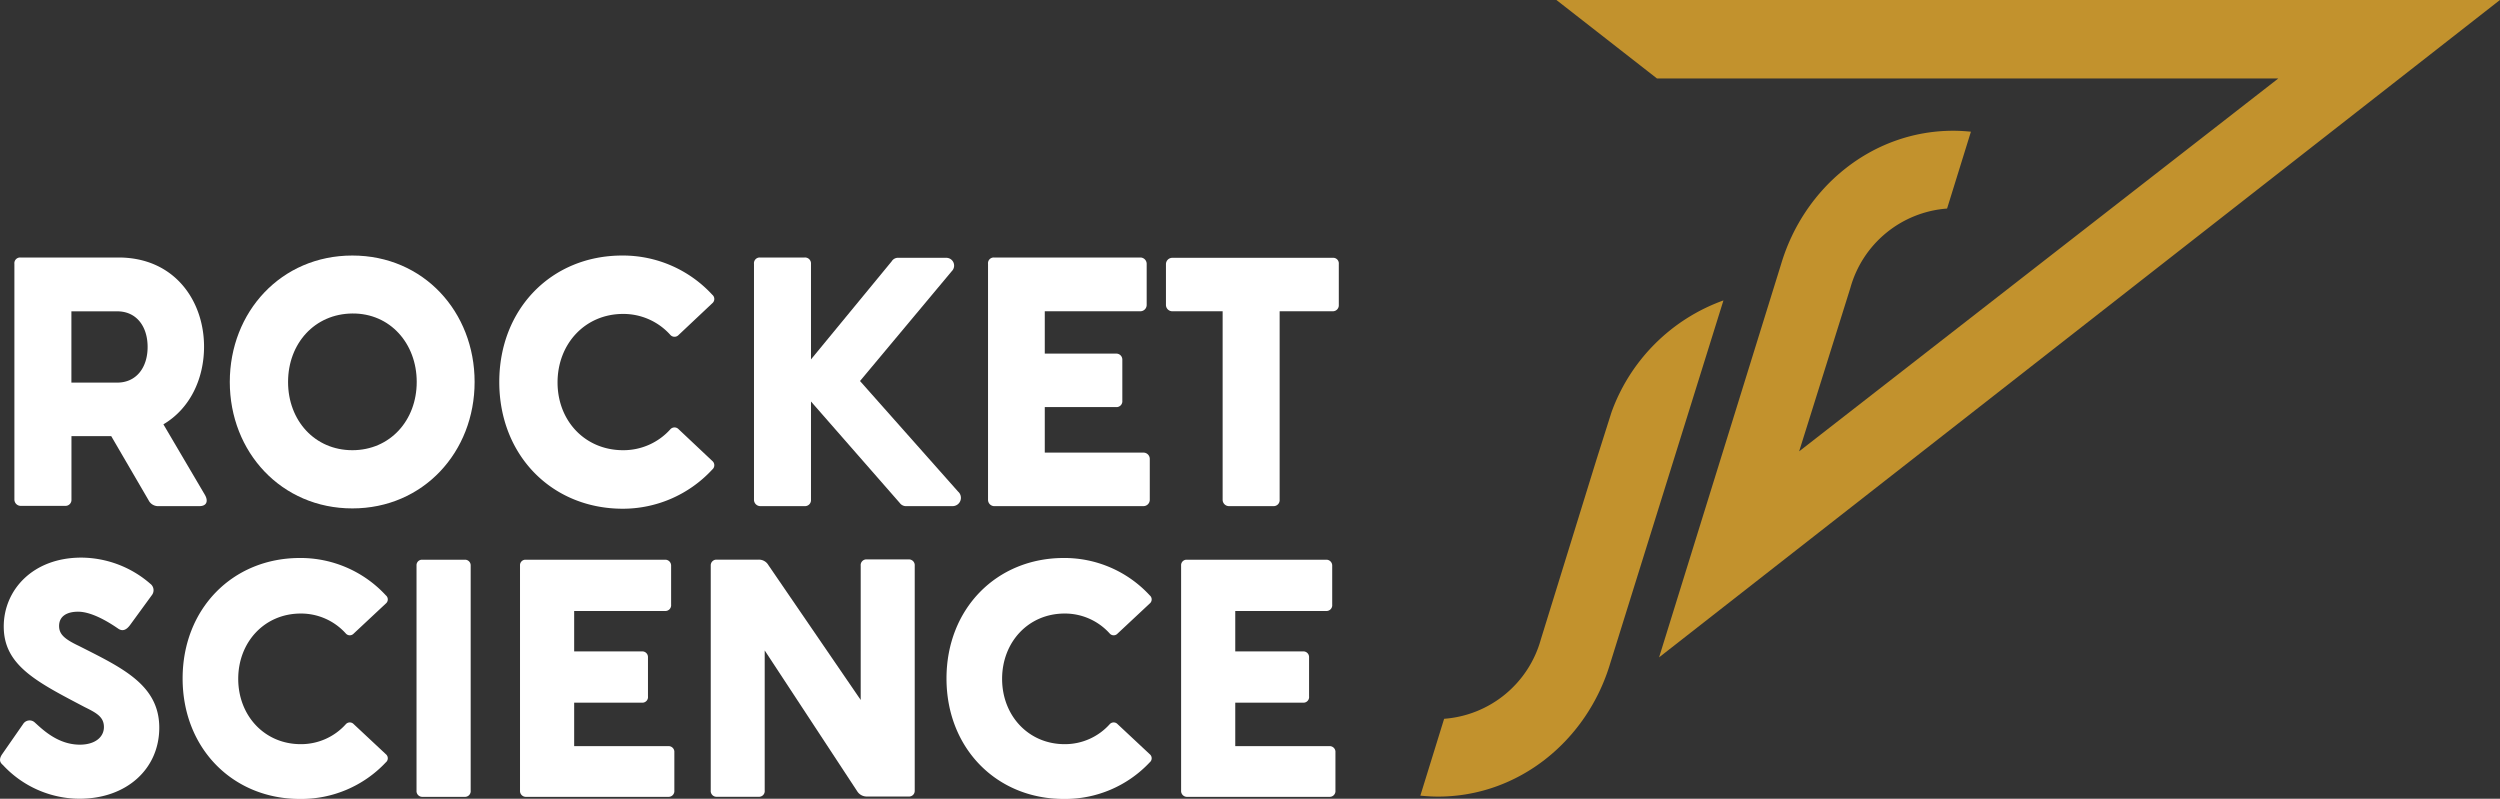
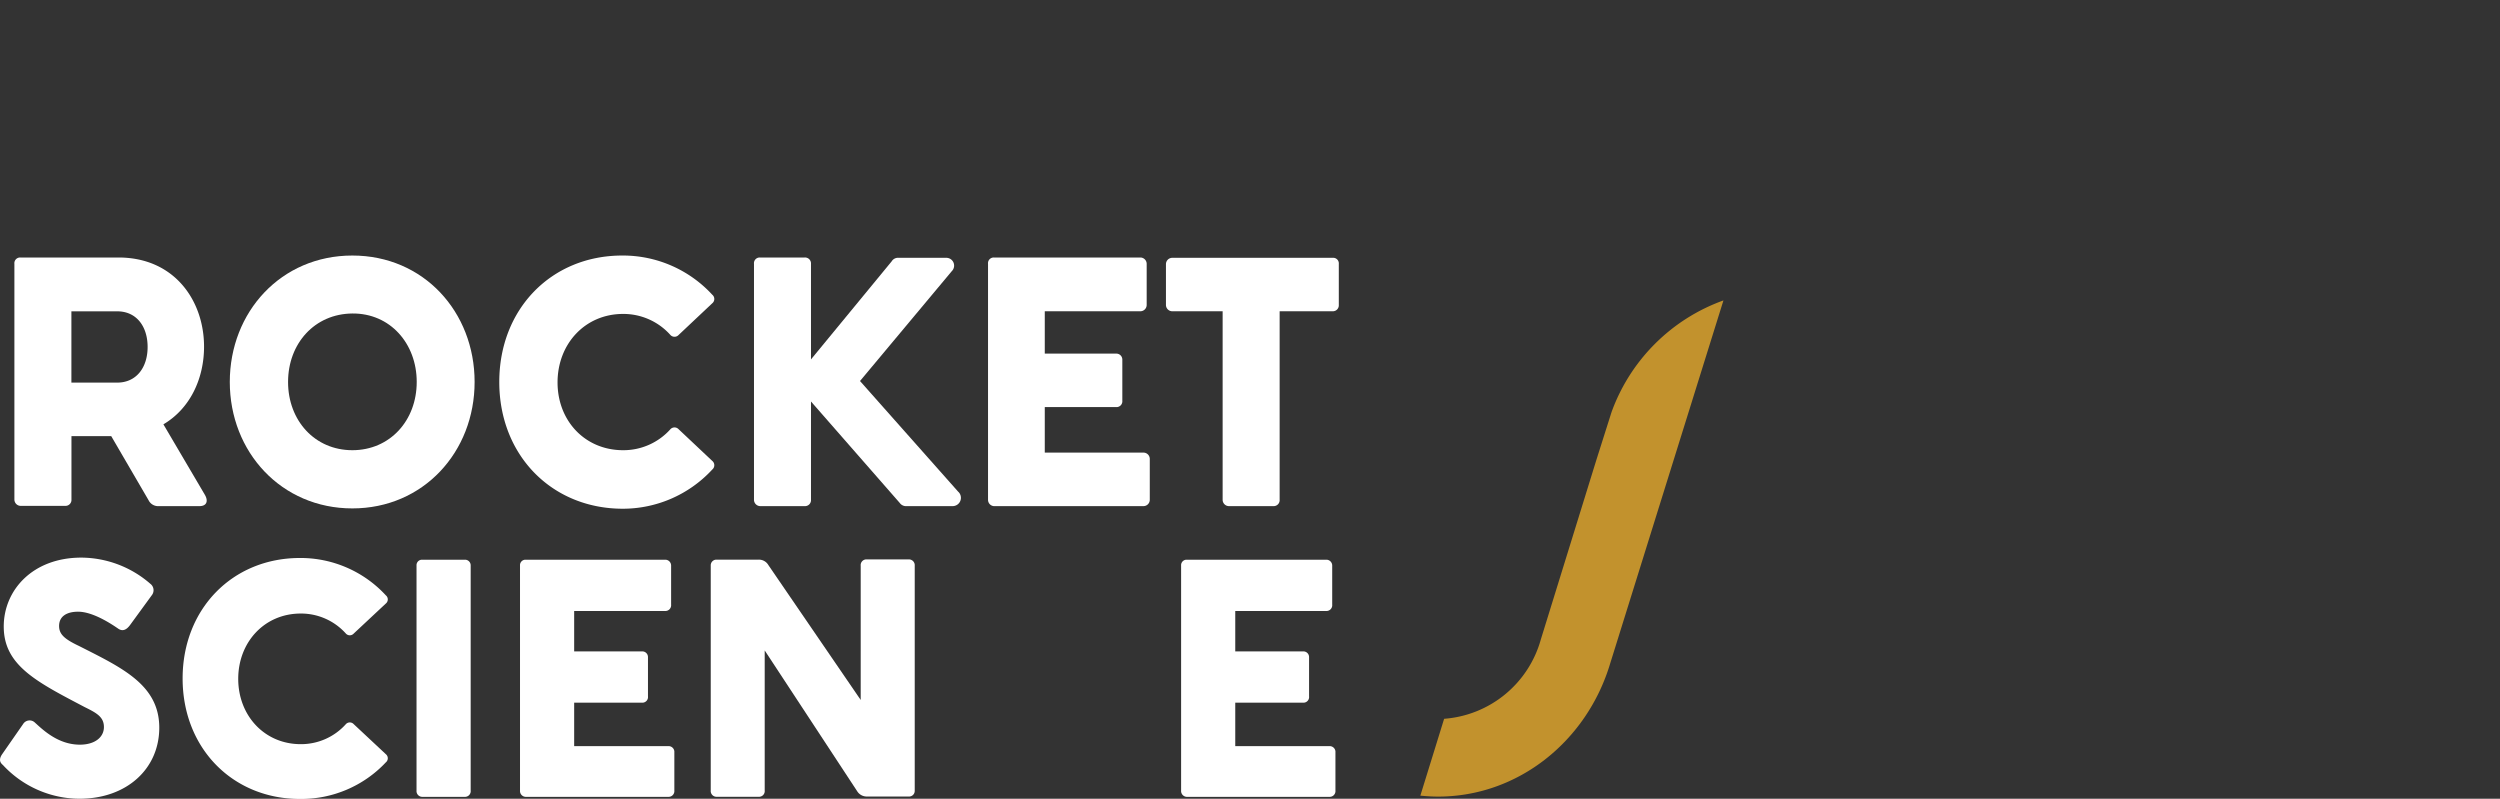
<svg xmlns="http://www.w3.org/2000/svg" viewBox="0 0 394.27 125.97">
  <rect x="0" y="0" width="394.27" height="125.97" fill="#333333" stroke="none" />
  <defs>
    <style>.cls-1{fill:#c2922d;}.cls-2{fill:#fff;}</style>
  </defs>
  <g id="Layer_2" data-name="Layer 2">
    <g id="Layer_1-2" data-name="Layer 1">
-       <path class="cls-1" d="M394.27,0H245.46l15.85,12.37h98L283.74,71.18l7.63-24.34.45-1.44h0a17.15,17.15,0,0,1,15.25-12.51l3.76-12.12c-.92-.09-1.85-.15-2.79-.15-12.74,0-23.52,8.85-27.15,21.05h0l-19.24,62L394.13.1Z" />
      <path class="cls-1" d="M254.15,65s-2.41,7.6-2.41,7.6L243,100.85h0a17.15,17.15,0,0,1-15.25,12.51L224,125.48c.92.09,1.85.15,2.79.15,12.74,0,23.52-8.85,27.15-21h0l17.86-57.25A29.29,29.29,0,0,0,254.15,65Z" />
      <path class="cls-2" d="M31.46,79.82H25.05a1.68,1.68,0,0,1-1.63-.95L17.54,68.78H11.27v10a.94.94,0,0,1-.91,1H3.27a1,1,0,0,1-1-1V41.61a.9.9,0,0,1,.91-1h15.5c8.85,0,13.5,6.83,13.5,14.06,0,5-2.16,9.74-6.41,12.25l6.56,11.15C32.89,79.07,32.56,79.82,31.46,79.82ZM11.26,60.34h7.23c3,0,4.79-2.36,4.79-5.62s-1.77-5.62-4.79-5.62H11.26Z" />
      <path class="cls-2" d="M36.24,60.24c0-11.05,8.09-19.94,19.33-19.94s19.28,8.89,19.28,19.94S66.76,80.18,55.57,80.18,36.24,71.29,36.24,60.24Zm29.48,0c0-6.08-4.21-10.85-10.15-10.8s-10.14,4.72-10.14,10.8S49.64,71,55.57,71,65.72,66.32,65.72,60.24Z" />
      <path class="cls-2" d="M78.74,60.24C78.74,48.69,87,40.3,98.12,40.3a19.15,19.15,0,0,1,14.21,6.18.87.87,0,0,1,0,1.35l-5.31,5a.88.88,0,0,1-1.29,0,9.94,9.94,0,0,0-7.46-3.32c-6,0-10.34,4.72-10.34,10.8S92.28,71,98.27,71a9.93,9.93,0,0,0,7.46-3.31.88.88,0,0,1,1.29,0l5.31,5a.88.88,0,0,1,0,1.36,19.2,19.2,0,0,1-14.21,6.18C87,80.18,78.74,71.79,78.74,60.24Z" />
      <path class="cls-2" d="M150.18,79.82H143a1.22,1.22,0,0,1-1.1-.5l-14-16V78.82a.94.94,0,0,1-.91,1h-7.08a1,1,0,0,1-1-1V41.61a.9.9,0,0,1,.91-1h7.08a.94.94,0,0,1,1,1V56.68l12.73-15.47a1.16,1.16,0,0,1,1.1-.55h7.46a1.23,1.23,0,0,1,.91,2.11L135.63,60.09l15.46,17.43A1.31,1.31,0,0,1,150.18,79.82Z" />
      <path class="cls-2" d="M181.33,72.34v6.48a1,1,0,0,1-1,1H156.73a1,1,0,0,1-.91-1V41.61a.9.9,0,0,1,.91-1h23.11a1,1,0,0,1,1,1v6.48a1,1,0,0,1-1,1H164.77v6.68H176a.94.94,0,0,1,1,.95V63.2a.92.92,0,0,1-1,1H164.77v7.18h15.6A1,1,0,0,1,181.33,72.34Z" />
      <path class="cls-2" d="M211.14,41.61v6.48a.94.94,0,0,1-.91,1h-8.42V78.82a.94.94,0,0,1-.91,1h-7.08a1,1,0,0,1-1-1V49.09h-7.94a1,1,0,0,1-1-1V41.66a1,1,0,0,1,1-1h25.31A.88.88,0,0,1,211.14,41.61Z" />
      <path class="cls-2" d="M3.65,114.18a1.2,1.2,0,0,1,1.78-.29c1.23,1.1,3.65,3.55,7.17,3.55,2.33,0,3.79-1.15,3.79-2.78s-1.23-2.25-3.06-3.16C5.75,107.52.59,104.94.59,98.81c0-5.75,4.57-10.87,12.24-10.87A16.71,16.71,0,0,1,23.7,92.06,1.27,1.27,0,0,1,24,93.79l-3.42,4.69c-.64.91-1.28,1.15-2,.62-.91-.62-3.88-2.63-6.26-2.63-1.78,0-3,.72-3,2.25,0,1.29.82,2.06,3.15,3.16,6.8,3.45,12.65,6.13,12.65,12.88,0,6.47-5.11,11.21-12.6,11.21A16.56,16.56,0,0,1,.46,120.65c-.46-.38-.68-.86-.14-1.68Z" />
      <path class="cls-2" d="M28.8,107c0-11,7.9-19,18.49-19a18.3,18.3,0,0,1,13.56,5.89.83.83,0,0,1,0,1.29l-5.07,4.74a.83.83,0,0,1-1.23,0,9.5,9.5,0,0,0-7.12-3.16c-5.71,0-9.86,4.5-9.86,10.3s4.15,10.3,9.86,10.3a9.48,9.48,0,0,0,7.12-3.16.84.84,0,0,1,1.23,0l5.07,4.74a.83.83,0,0,1,0,1.29A18.3,18.3,0,0,1,47.29,126C36.7,126,28.8,118,28.8,107Z" />
      <path class="cls-2" d="M65.69,124.67V89.18a.86.86,0,0,1,.87-.91h6.76a.89.89,0,0,1,.91.91v35.49a.9.9,0,0,1-.87,1H66.6A.91.91,0,0,1,65.69,124.67Z" />
      <path class="cls-2" d="M106.35,118.49v6.18a.91.91,0,0,1-.91,1H82.88a.93.93,0,0,1-.87-1V89.18a.86.86,0,0,1,.87-.91h22.05a.92.92,0,0,1,.91.91v6.18a.91.91,0,0,1-.91,1H90.55v6.37h10.73a.89.89,0,0,1,.91.91v6.18a.89.89,0,0,1-.91,1H90.55v6.85h14.88A.91.91,0,0,1,106.35,118.49Z" />
      <path class="cls-2" d="M144.26,89.22v35.49a.89.89,0,0,1-.87.91h-6.67a1.78,1.78,0,0,1-1.55-.86L120.6,102.58v22.08a.9.9,0,0,1-.87,1H113a.91.91,0,0,1-.91-1V89.17a.89.89,0,0,1,.87-.91h6.67a1.72,1.72,0,0,1,1.55.86l14.56,21.27V89.22a.9.9,0,0,1,.87-1h6.76A.92.92,0,0,1,144.26,89.22Z" />
-       <path class="cls-2" d="M149.27,107c0-11,7.9-19,18.49-19a18.3,18.3,0,0,1,13.56,5.89.83.83,0,0,1,0,1.29l-5.07,4.74a.83.83,0,0,1-1.23,0,9.5,9.5,0,0,0-7.12-3.16c-5.71,0-9.86,4.5-9.86,10.3s4.16,10.3,9.86,10.3a9.48,9.48,0,0,0,7.12-3.16.84.84,0,0,1,1.23,0l5.07,4.74a.83.83,0,0,1,0,1.29A18.3,18.3,0,0,1,167.76,126C157.17,126,149.27,118,149.27,107Z" />
      <path class="cls-2" d="M210.61,118.49v6.18a.91.91,0,0,1-.91,1H187.14a.93.93,0,0,1-.87-1V89.18a.86.86,0,0,1,.87-.91h22.05a.92.92,0,0,1,.91.91v6.18a.91.91,0,0,1-.91,1H194.81v6.37h10.73a.89.89,0,0,1,.91.91v6.18a.89.89,0,0,1-.91,1H194.81v6.85h14.88A.91.91,0,0,1,210.61,118.49Z" />
    </g>
  </g>
</svg>